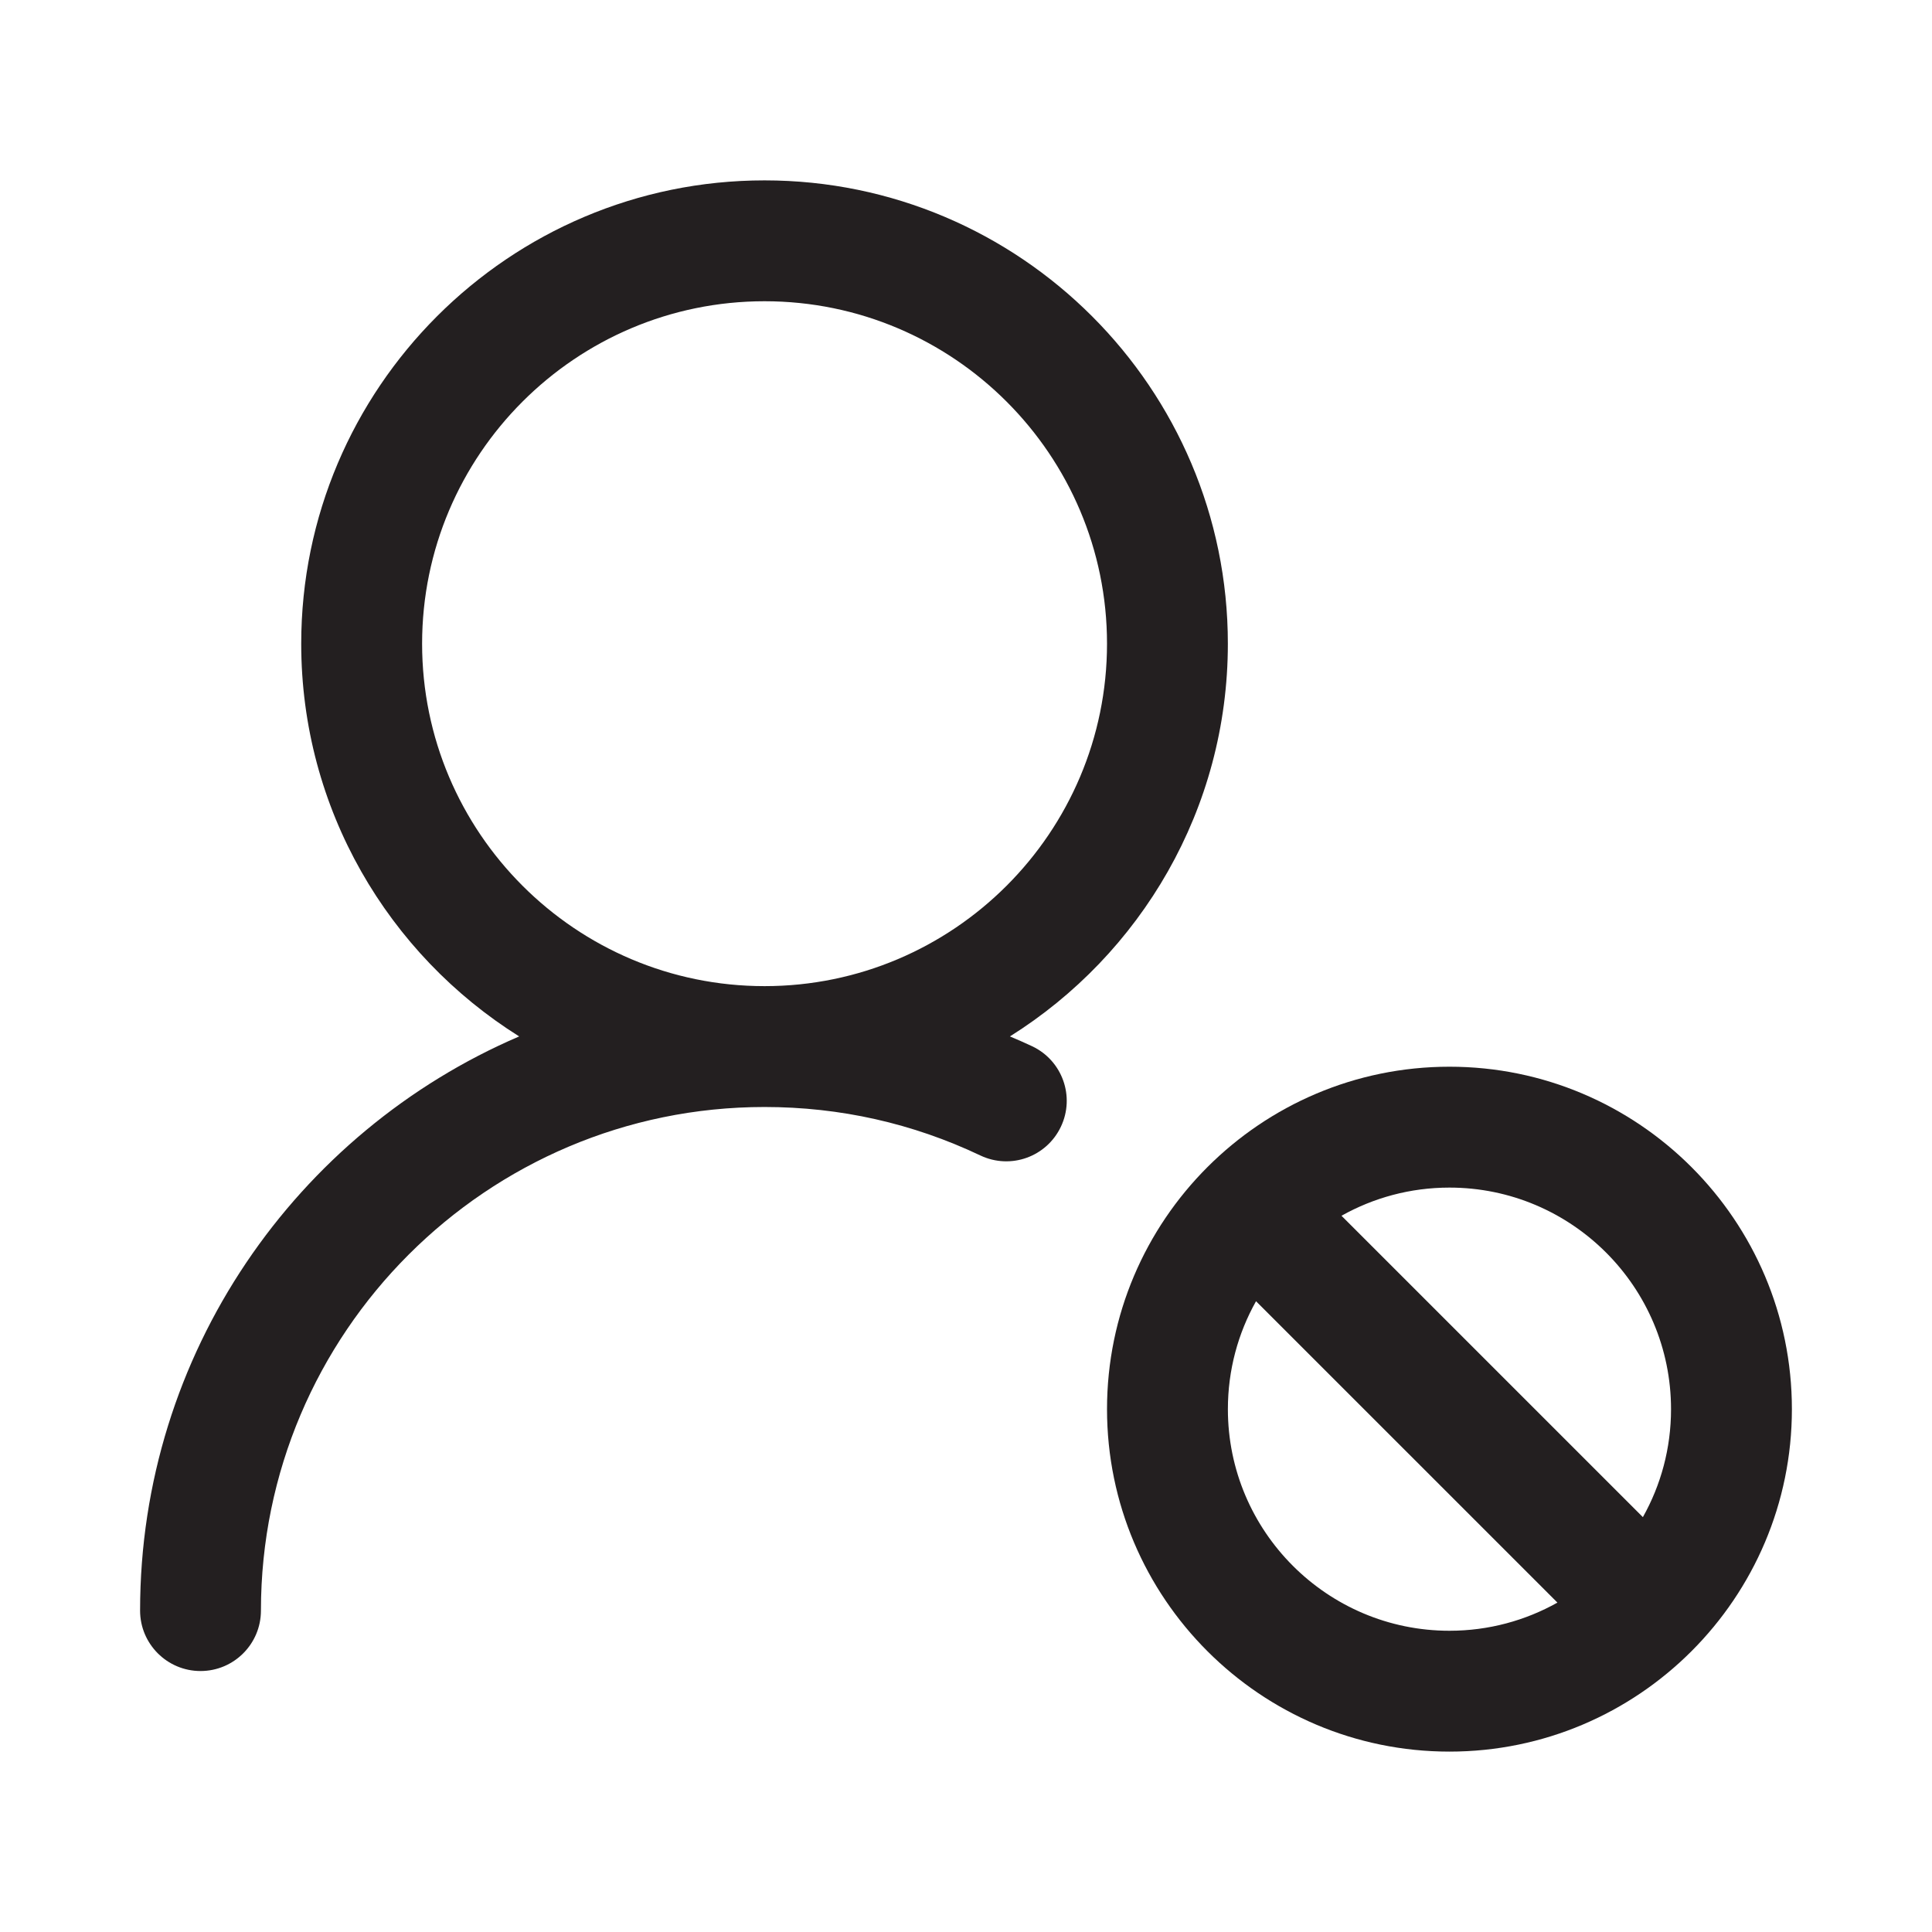
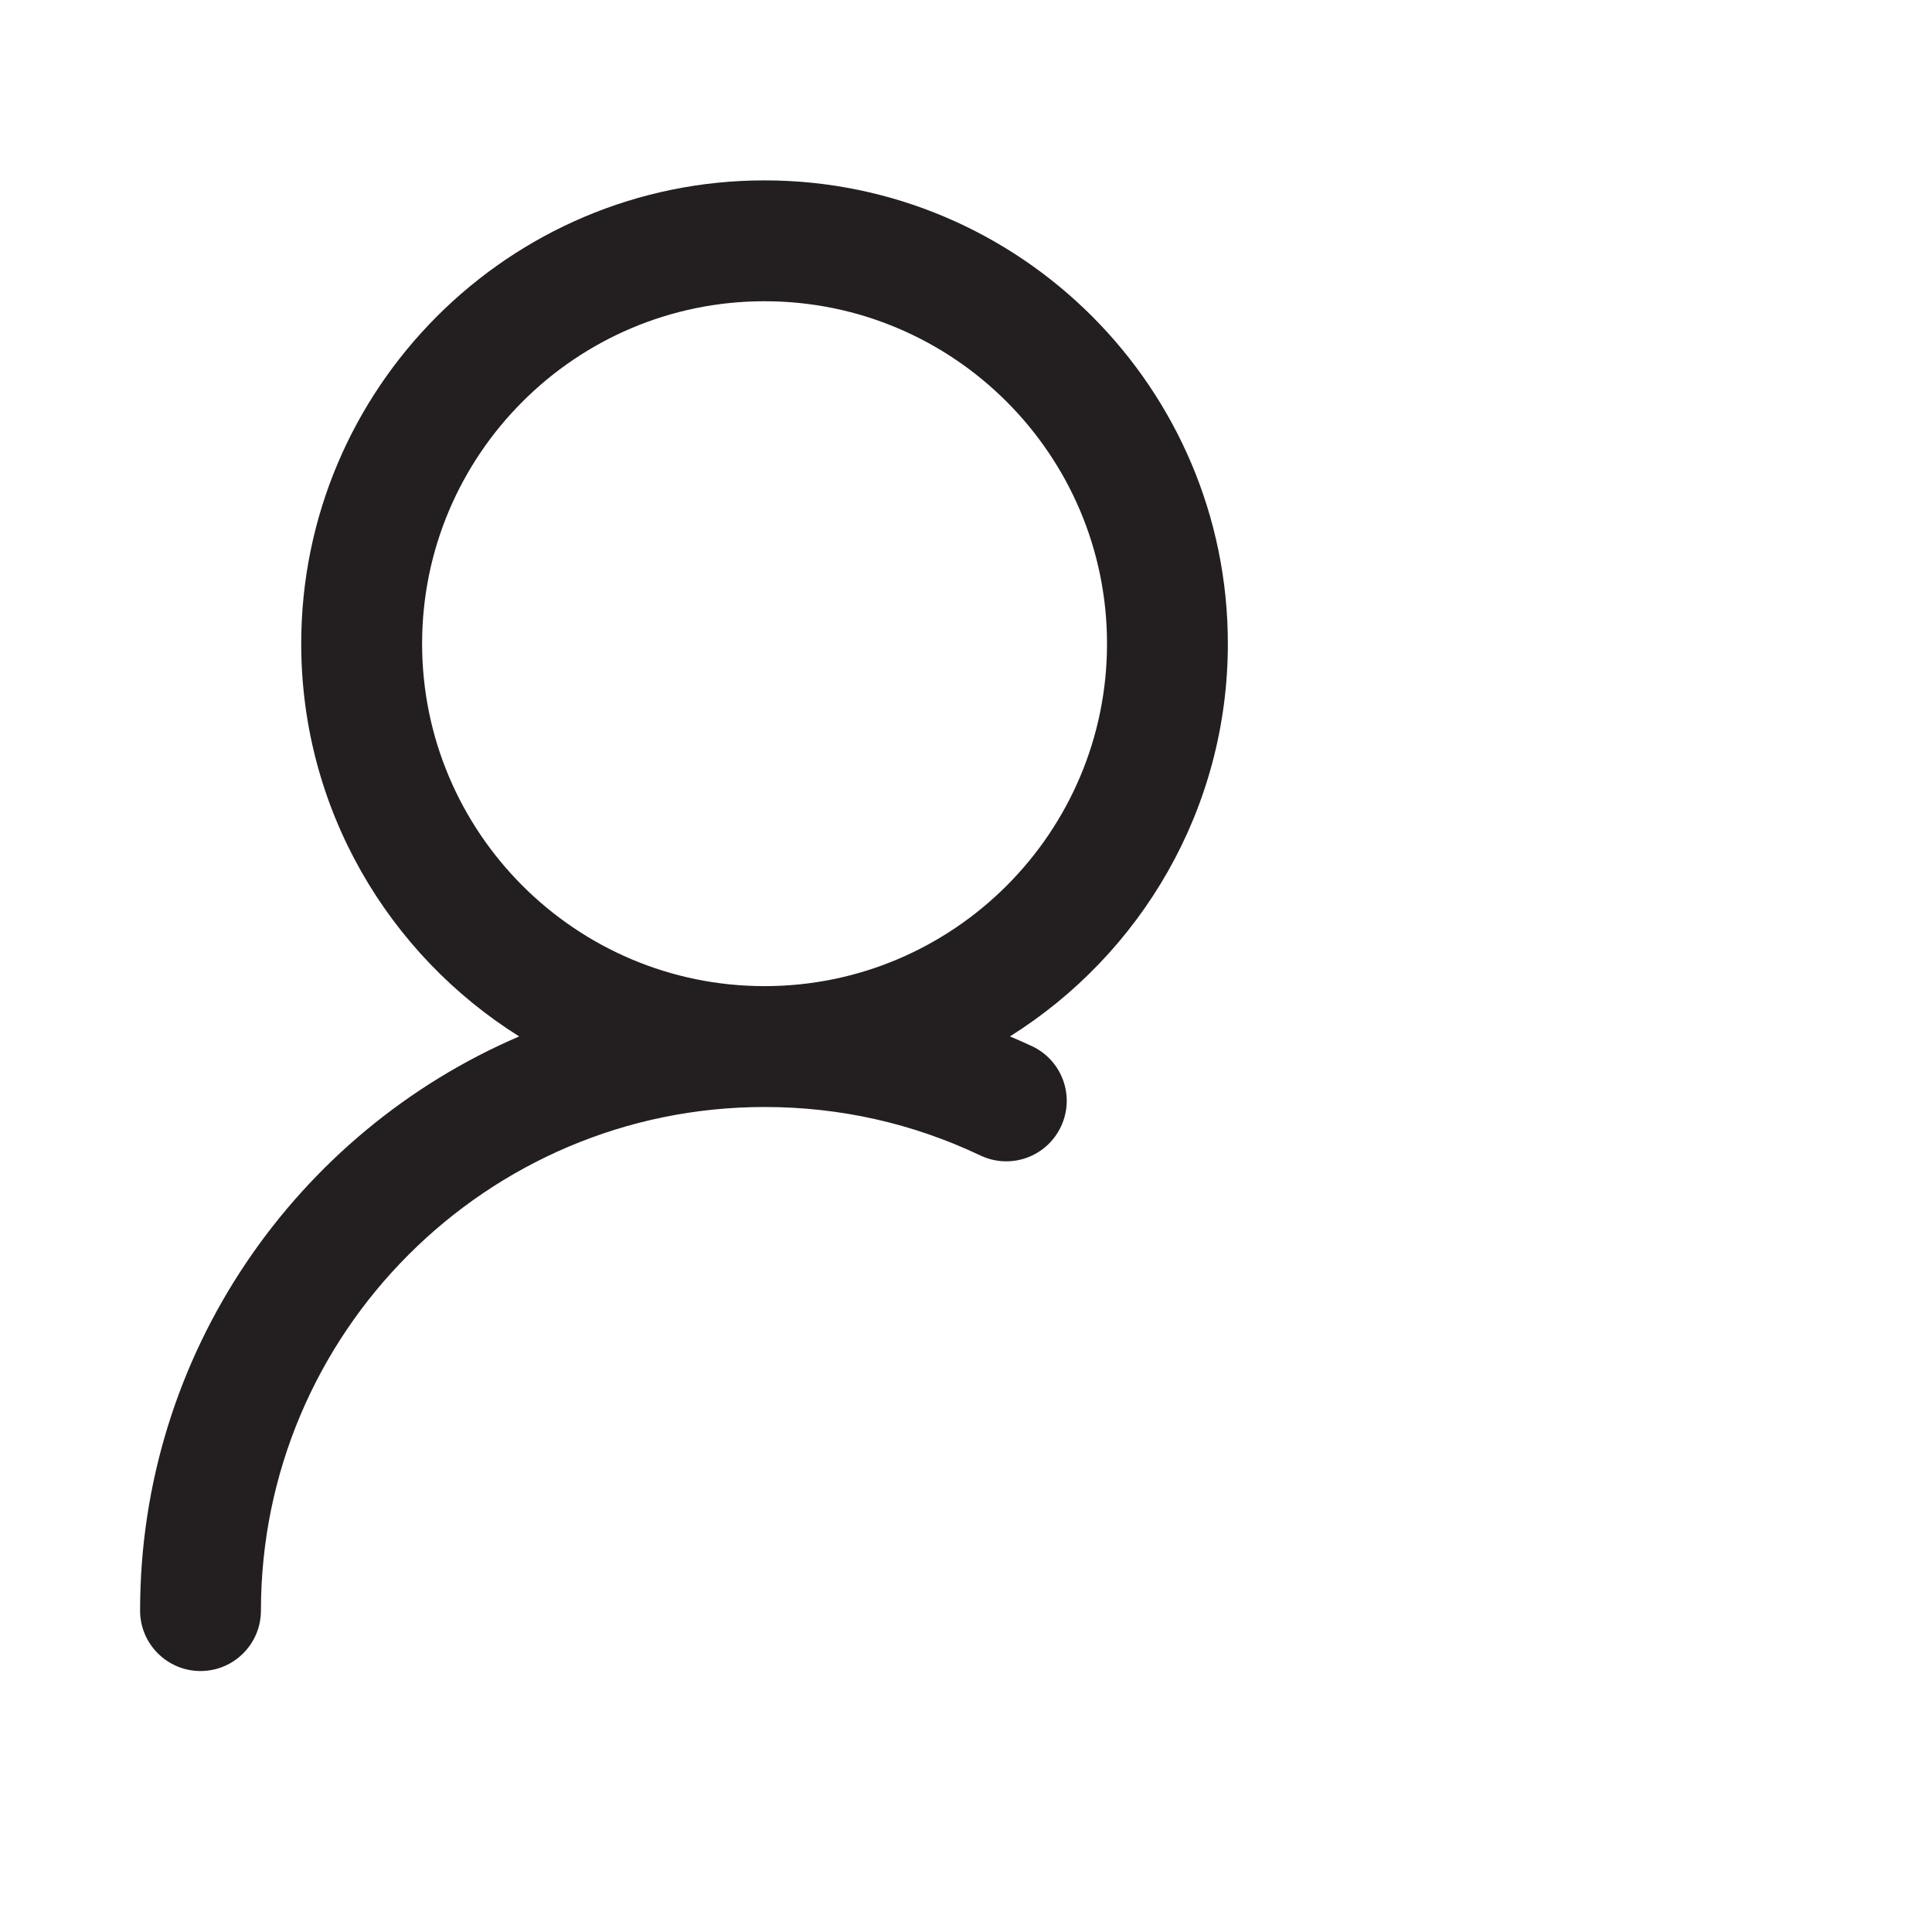
<svg xmlns="http://www.w3.org/2000/svg" version="1.1" id="Layer_1" x="0px" y="0px" width="102px" height="102px" viewBox="0 0 102 102" enable-background="new 0 0 102 102" xml:space="preserve">
  <g>
    <path fill="#231F20" d="M7.396,85.032c0,1.761,1.43,3.19,3.191,3.19c1.761,0,3.189-1.43,3.189-3.19   c0-14.661,11.928-26.588,26.588-26.588c3.984,0,7.818,0.86,11.396,2.56c1.599,0.756,3.493,0.074,4.249-1.517   c0.757-1.591,0.08-3.494-1.516-4.25c-0.388-0.185-0.781-0.351-1.174-0.519c6.903-4.328,11.506-12.002,11.506-20.734   c0-13.489-10.972-24.461-24.461-24.461c-13.488,0-24.461,10.972-24.461,24.461c0,8.732,4.603,16.406,11.507,20.734   C15.653,59.762,7.396,71.449,7.396,85.032z M22.285,33.984c0-9.971,8.109-18.08,18.08-18.08s18.08,8.109,18.08,18.08   c0,9.97-8.109,18.079-18.08,18.079S22.285,43.954,22.285,33.984z" />
-     <path fill="#231F20" d="M76.524,56.317c-9.97,0-18.079,8.109-18.079,18.079c0,9.971,8.109,18.08,18.079,18.08   s18.079-8.109,18.079-18.08C94.604,64.427,86.494,56.317,76.524,56.317z M76.524,86.096c-6.452,0-11.698-5.247-11.698-11.699   c0-2.068,0.539-4.013,1.486-5.699l15.912,15.911C80.537,85.556,78.594,86.096,76.524,86.096z M86.736,80.097L70.824,64.186   c1.688-0.947,3.631-1.487,5.7-1.487c6.452,0,11.698,5.247,11.698,11.698C88.223,76.466,87.684,78.41,86.736,80.097z" />
  </g>
</svg>